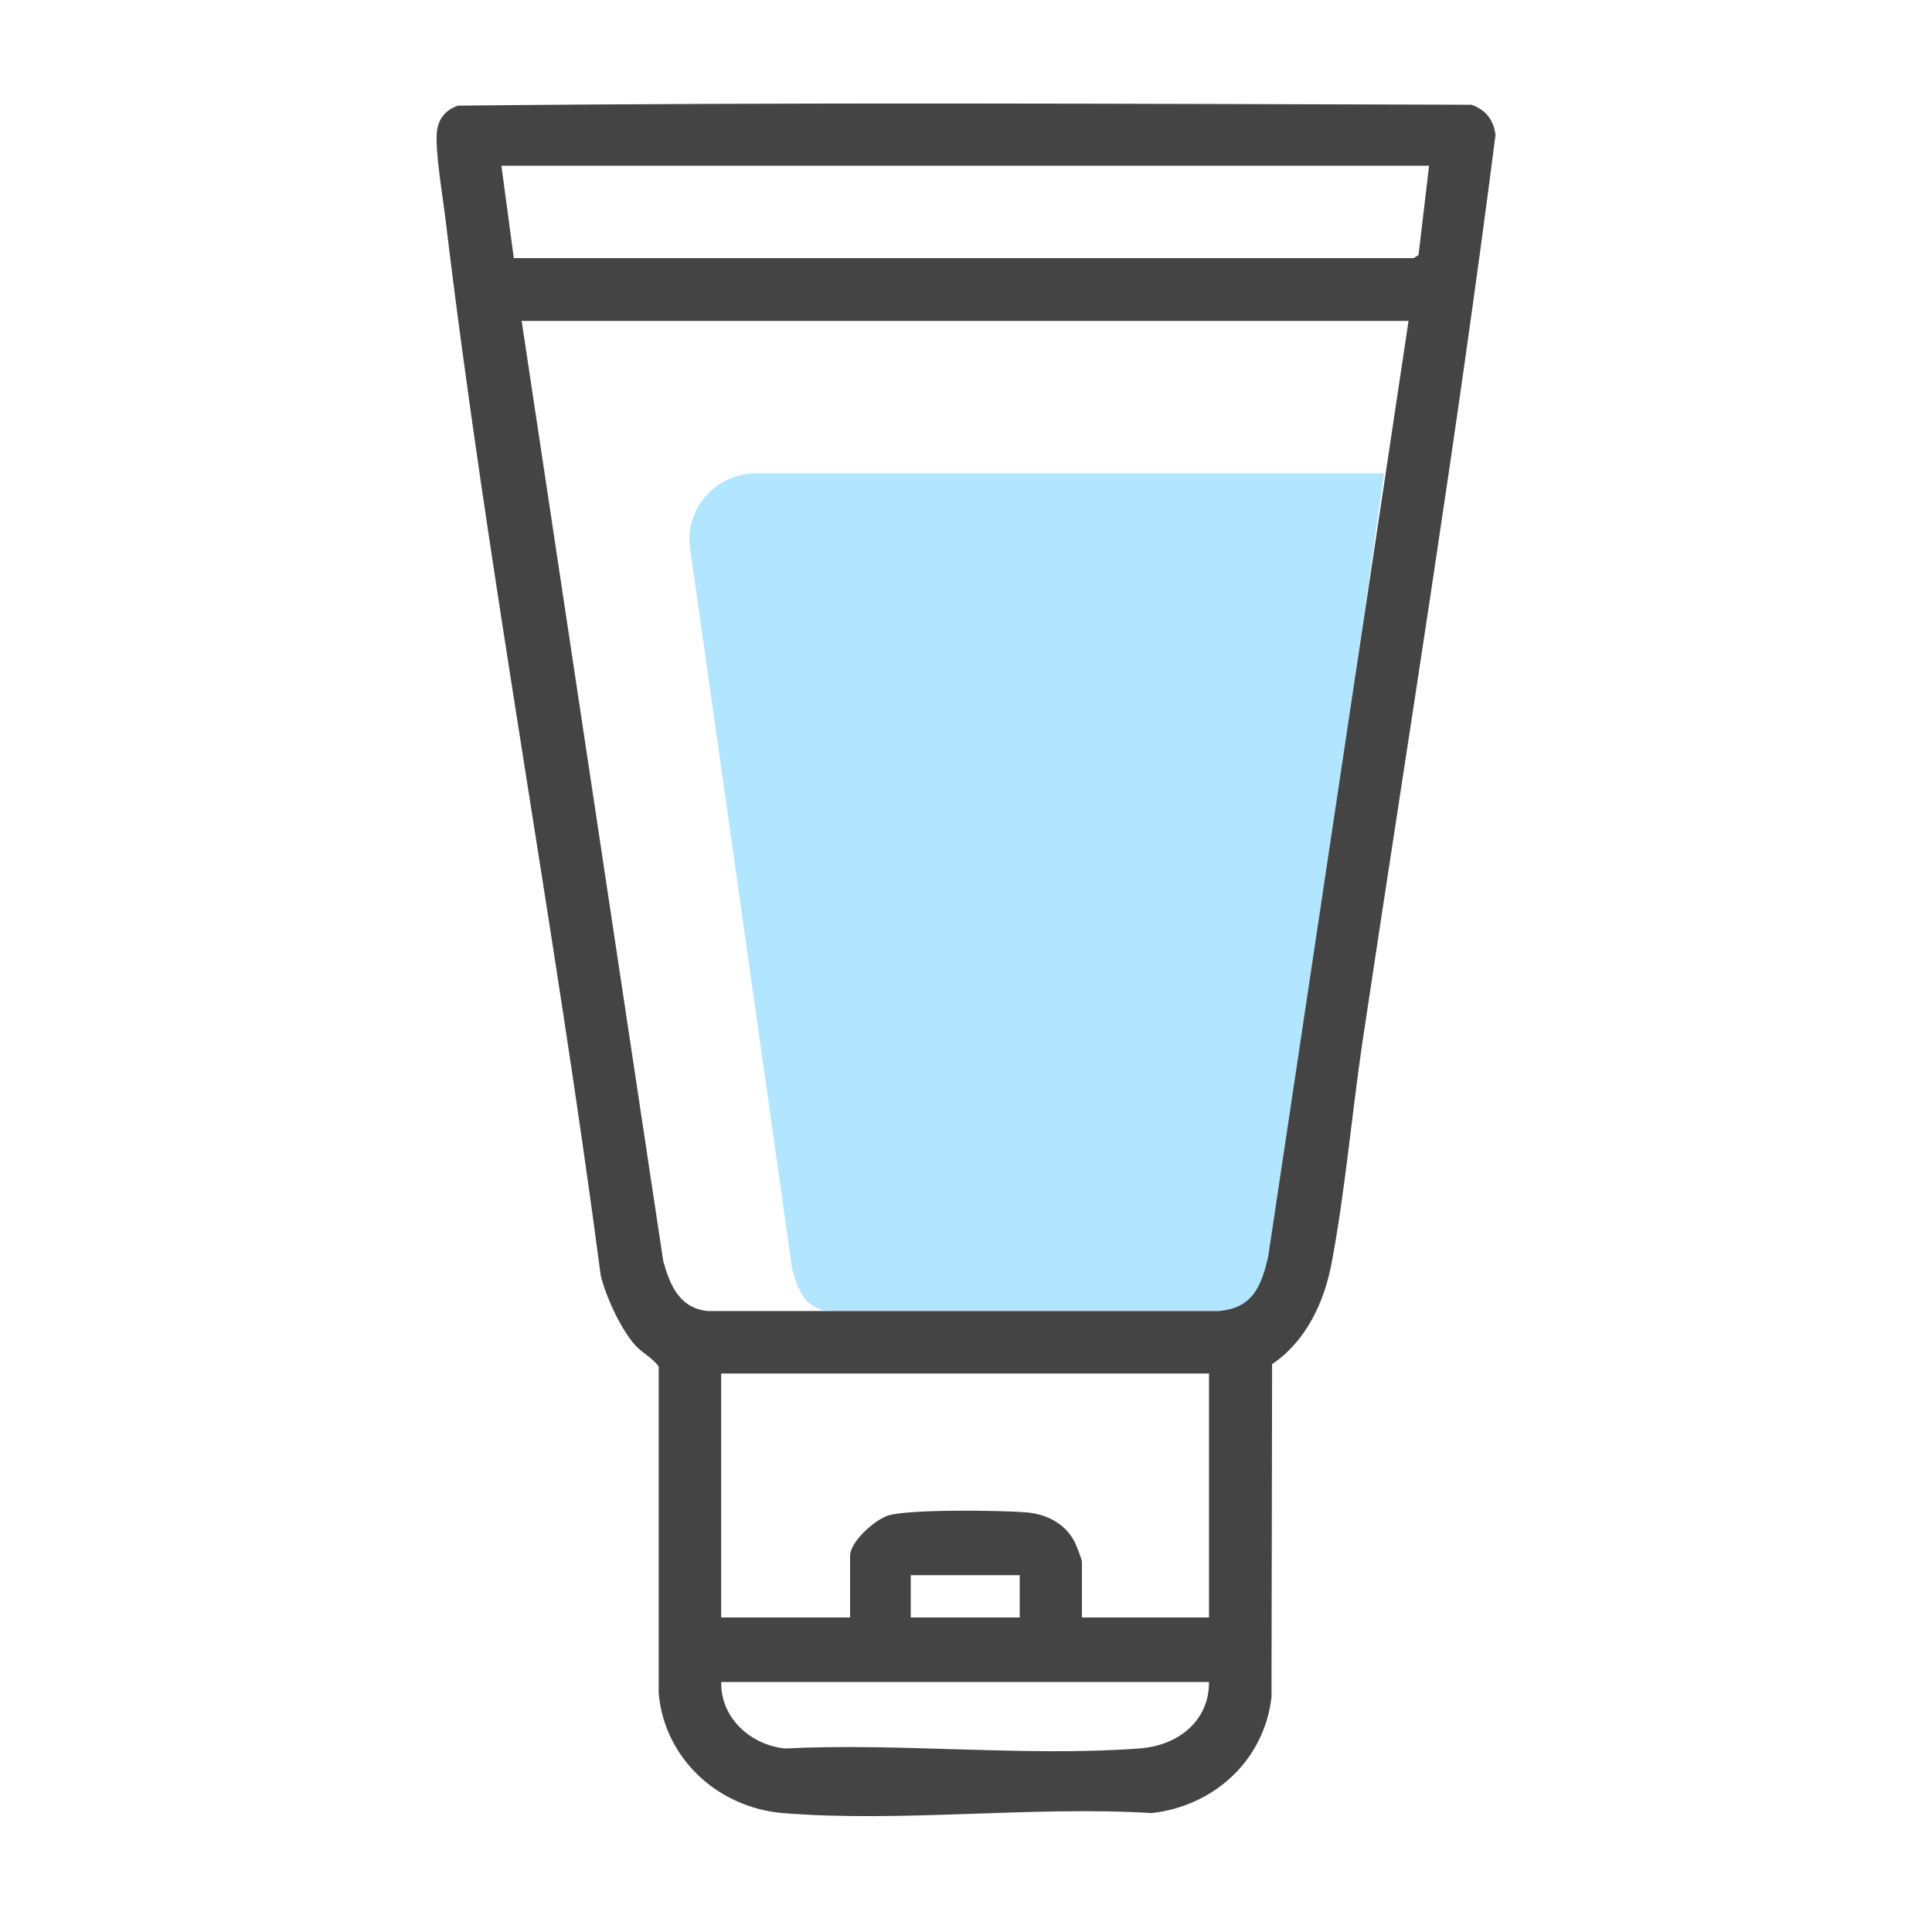
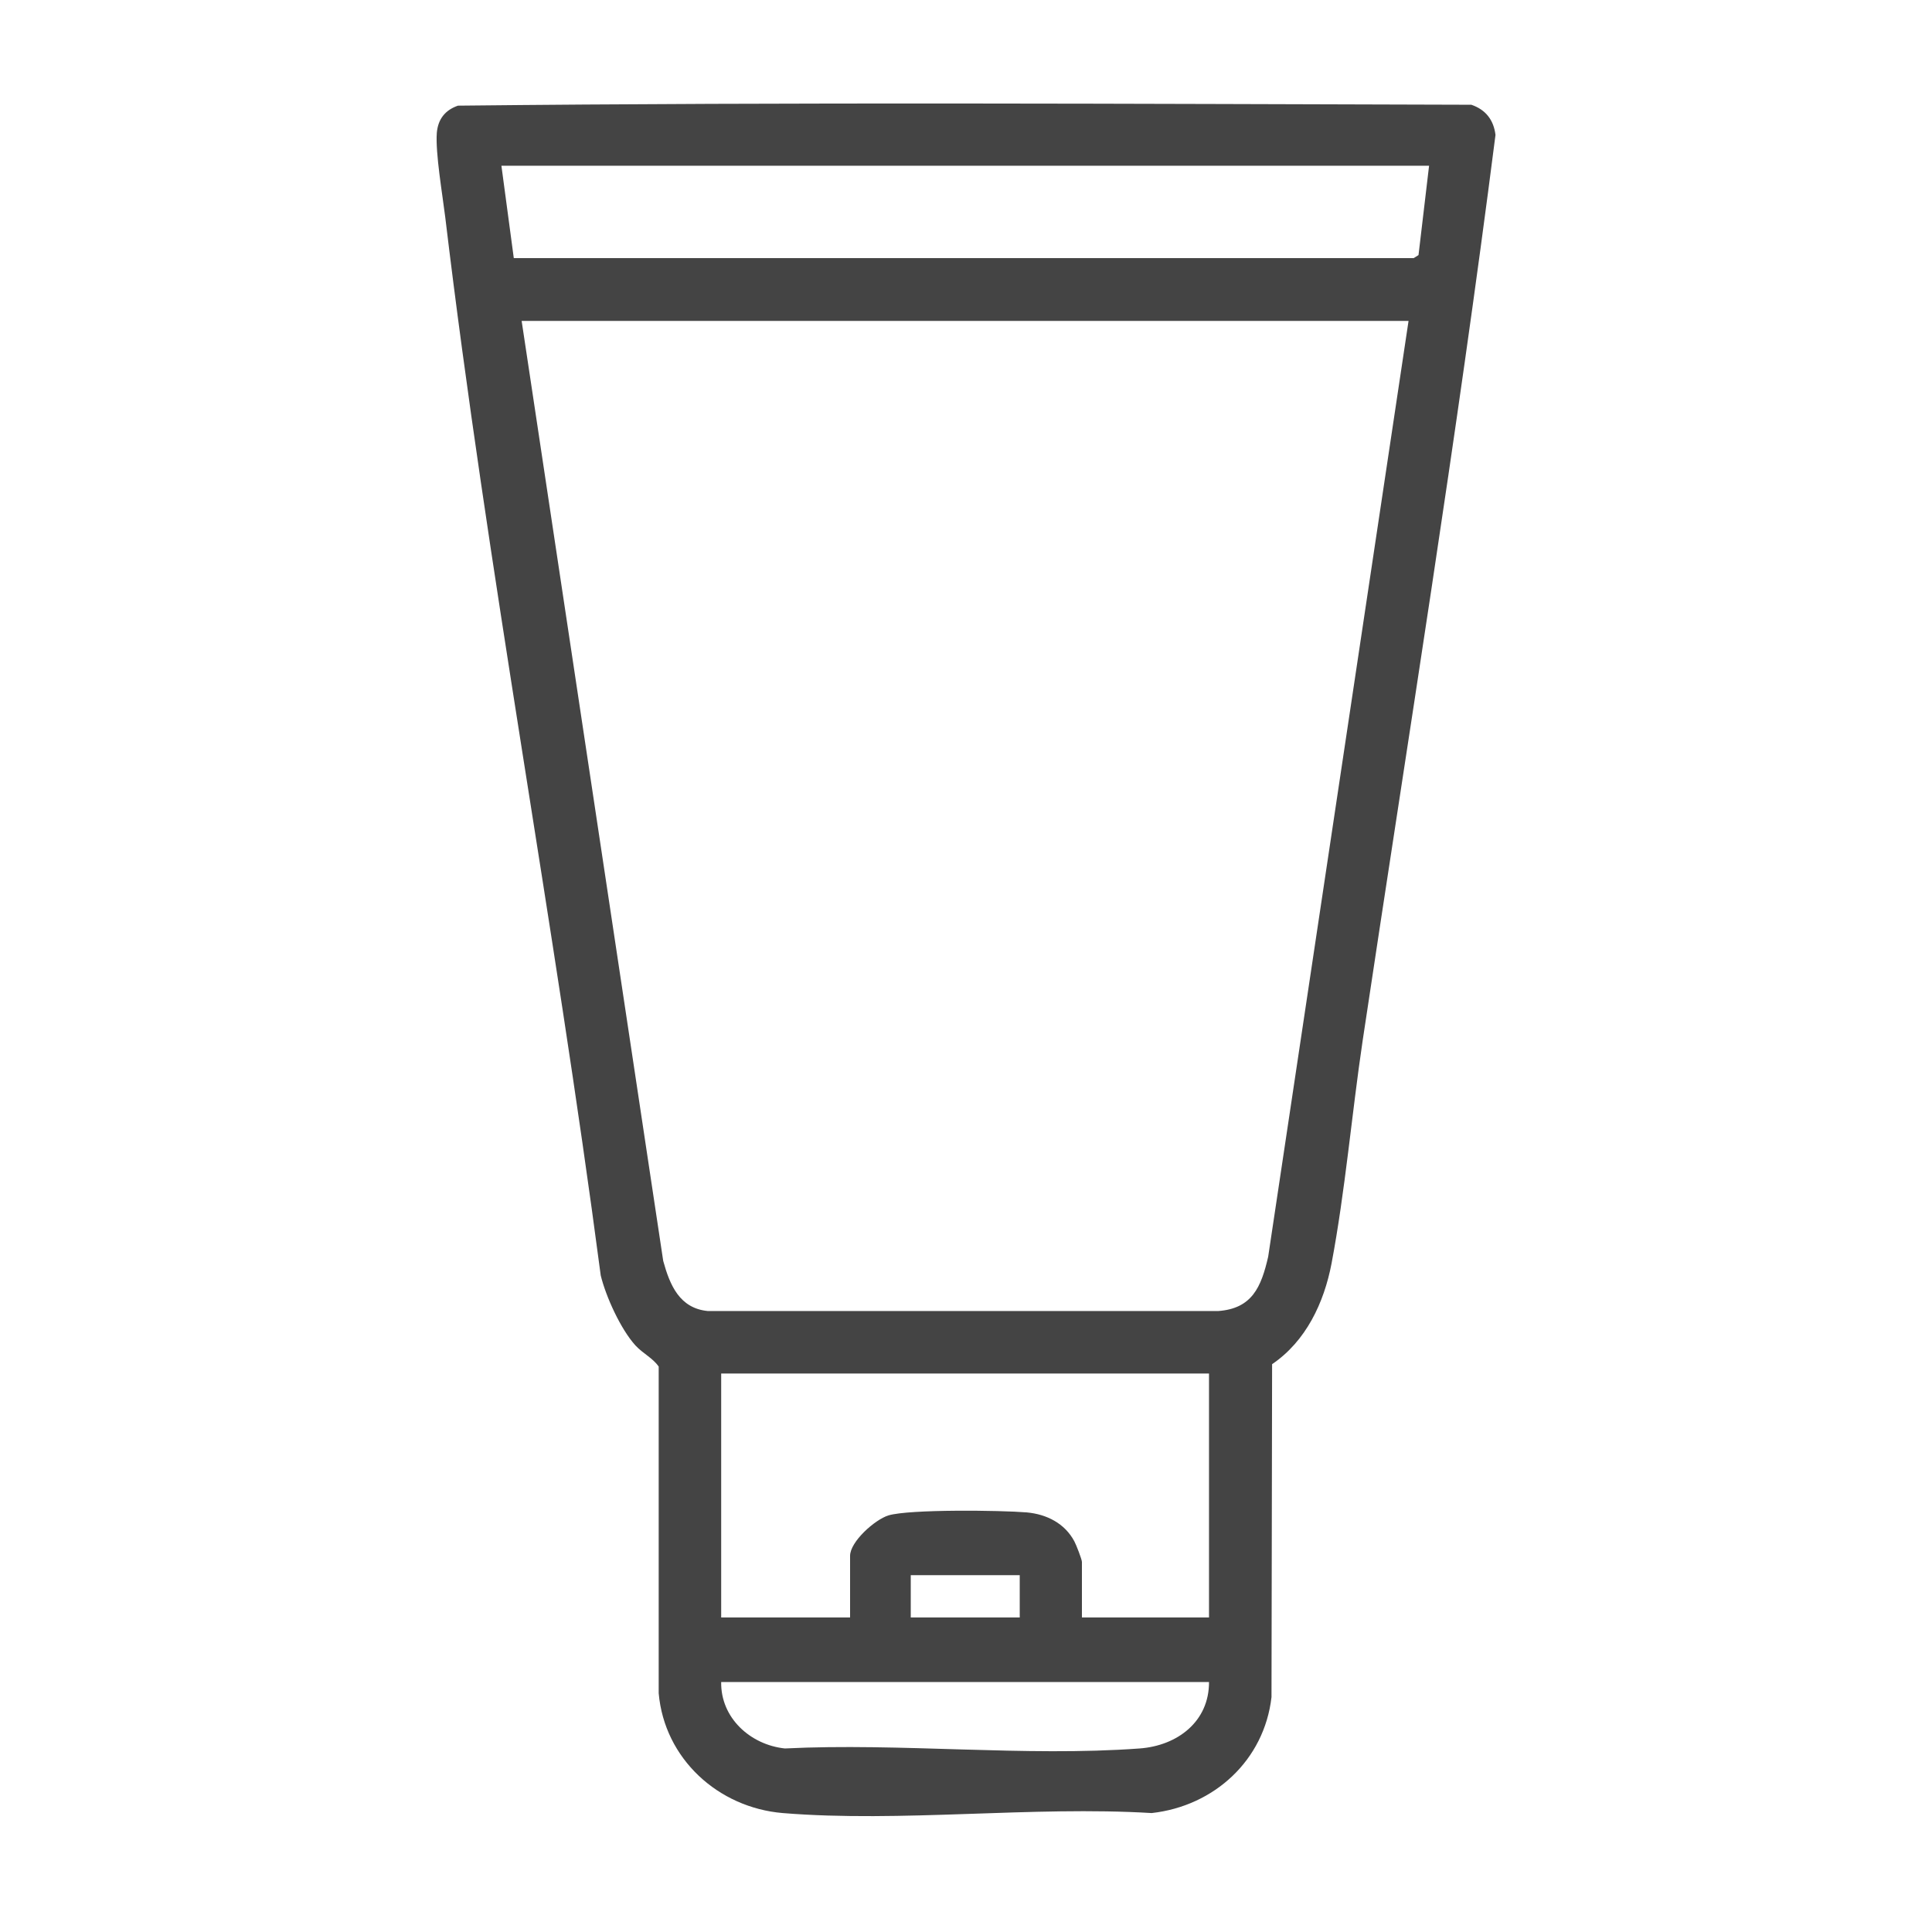
<svg xmlns="http://www.w3.org/2000/svg" id="_레이어_1" version="1.1" viewBox="0 0 64 64">
  <defs>
    <style>
      .st0 {
        fill: #6cf;
        isolation: isolate;
        opacity: .5;
      }

      .st1 {
        fill: #444;
      }
    </style>
  </defs>
-   <path class="st0" d="M45.85,15.68l-3.7,26.22c-.18.84-.42,1.45-1.31,1.52h-13.43c-.75-.08-1-.73-1.17-1.4l-3.38-23.86c-.19-1.31.85-2.48,2.2-2.48h20.8,0Z" />
  <path class="st1" d="M42.14,45.18l-.02,11.04c-.24,2.09-1.9,3.61-3.97,3.84-3.96-.24-8.3.32-12.22,0-2.14-.18-3.92-1.8-4.11-3.97v-10.82c-.19-.28-.52-.43-.77-.7-.49-.54-.98-1.62-1.15-2.32-1.54-11.71-3.75-23.34-5.15-35.05-.09-.74-.33-2.13-.28-2.8.04-.45.27-.75.7-.9,11.17-.12,22.39-.06,33.57-.03.47.16.74.5.8,1-1.28,10.03-2.9,20-4.4,30-.36,2.42-.58,5-1.03,7.38-.25,1.31-.85,2.58-1.97,3.34h0ZM47.33,5.49h-30.72l.41,3.06h29.81l.16-.1.35-2.96h0ZM46.67,10.63h-29.39l4.69,31.14c.22.8.54,1.57,1.48,1.66h16.9c1.13-.08,1.43-.8,1.66-1.8l4.65-31h0ZM40.05,45.5h-16.16v8.08h4.27v-2.04c0-.47.82-1.2,1.27-1.34.7-.21,3.74-.17,4.58-.1.66.06,1.26.36,1.58.96.06.11.25.6.25.68v1.84h4.21s0-8.08,0-8.08ZM33.78,52.18h-3.61v1.4h3.61v-1.4ZM40.05,55.72h-16.16c-.02,1.19.97,2.08,2.11,2.2,3.83-.19,7.95.28,11.75,0,1.25-.09,2.31-.89,2.3-2.21h0Z" />
</svg>